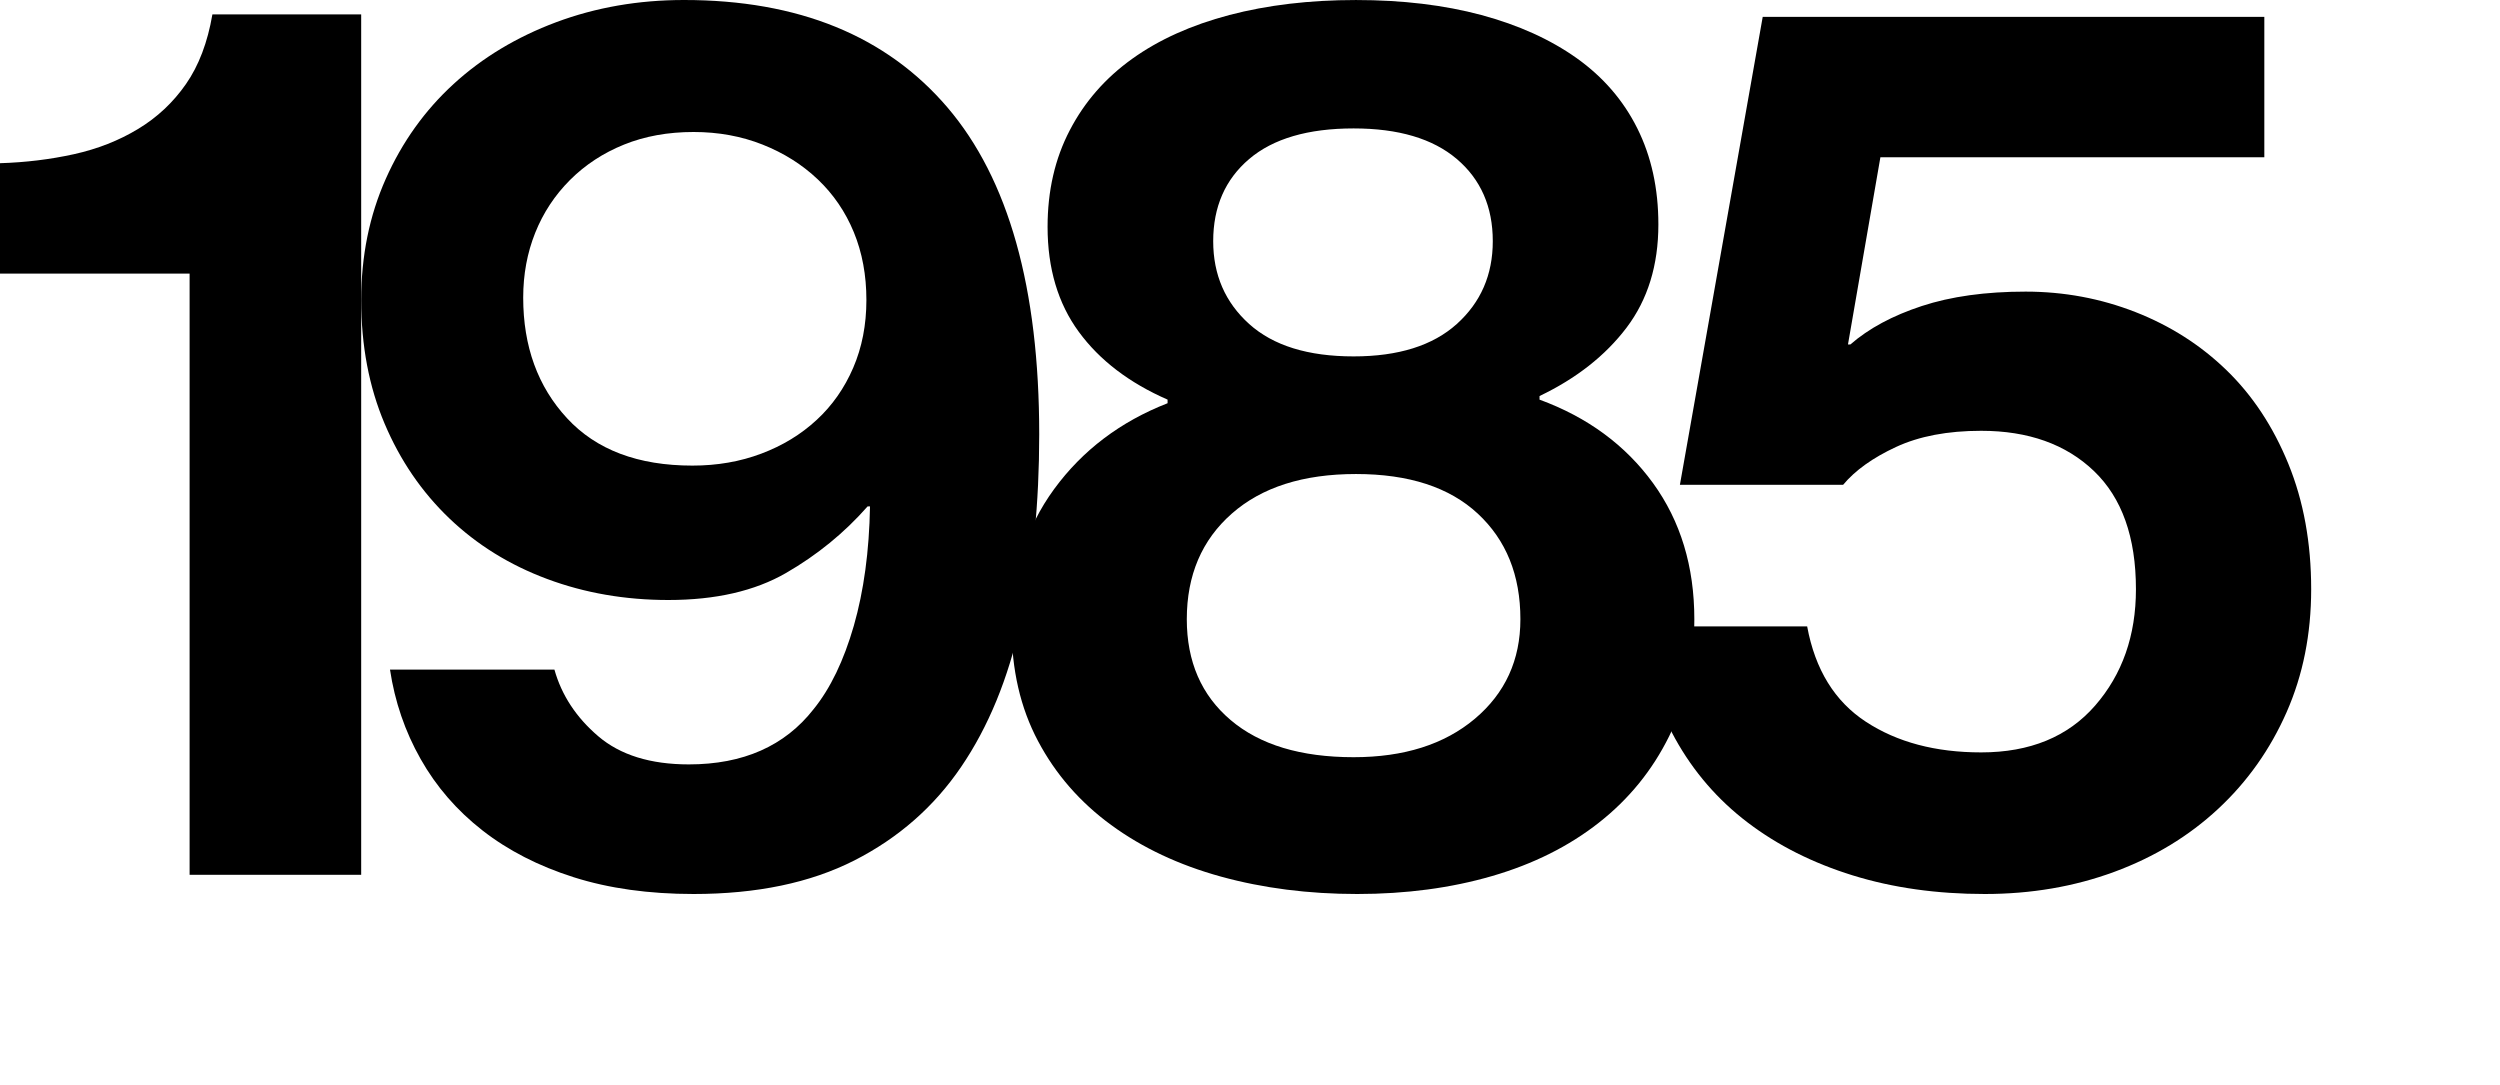
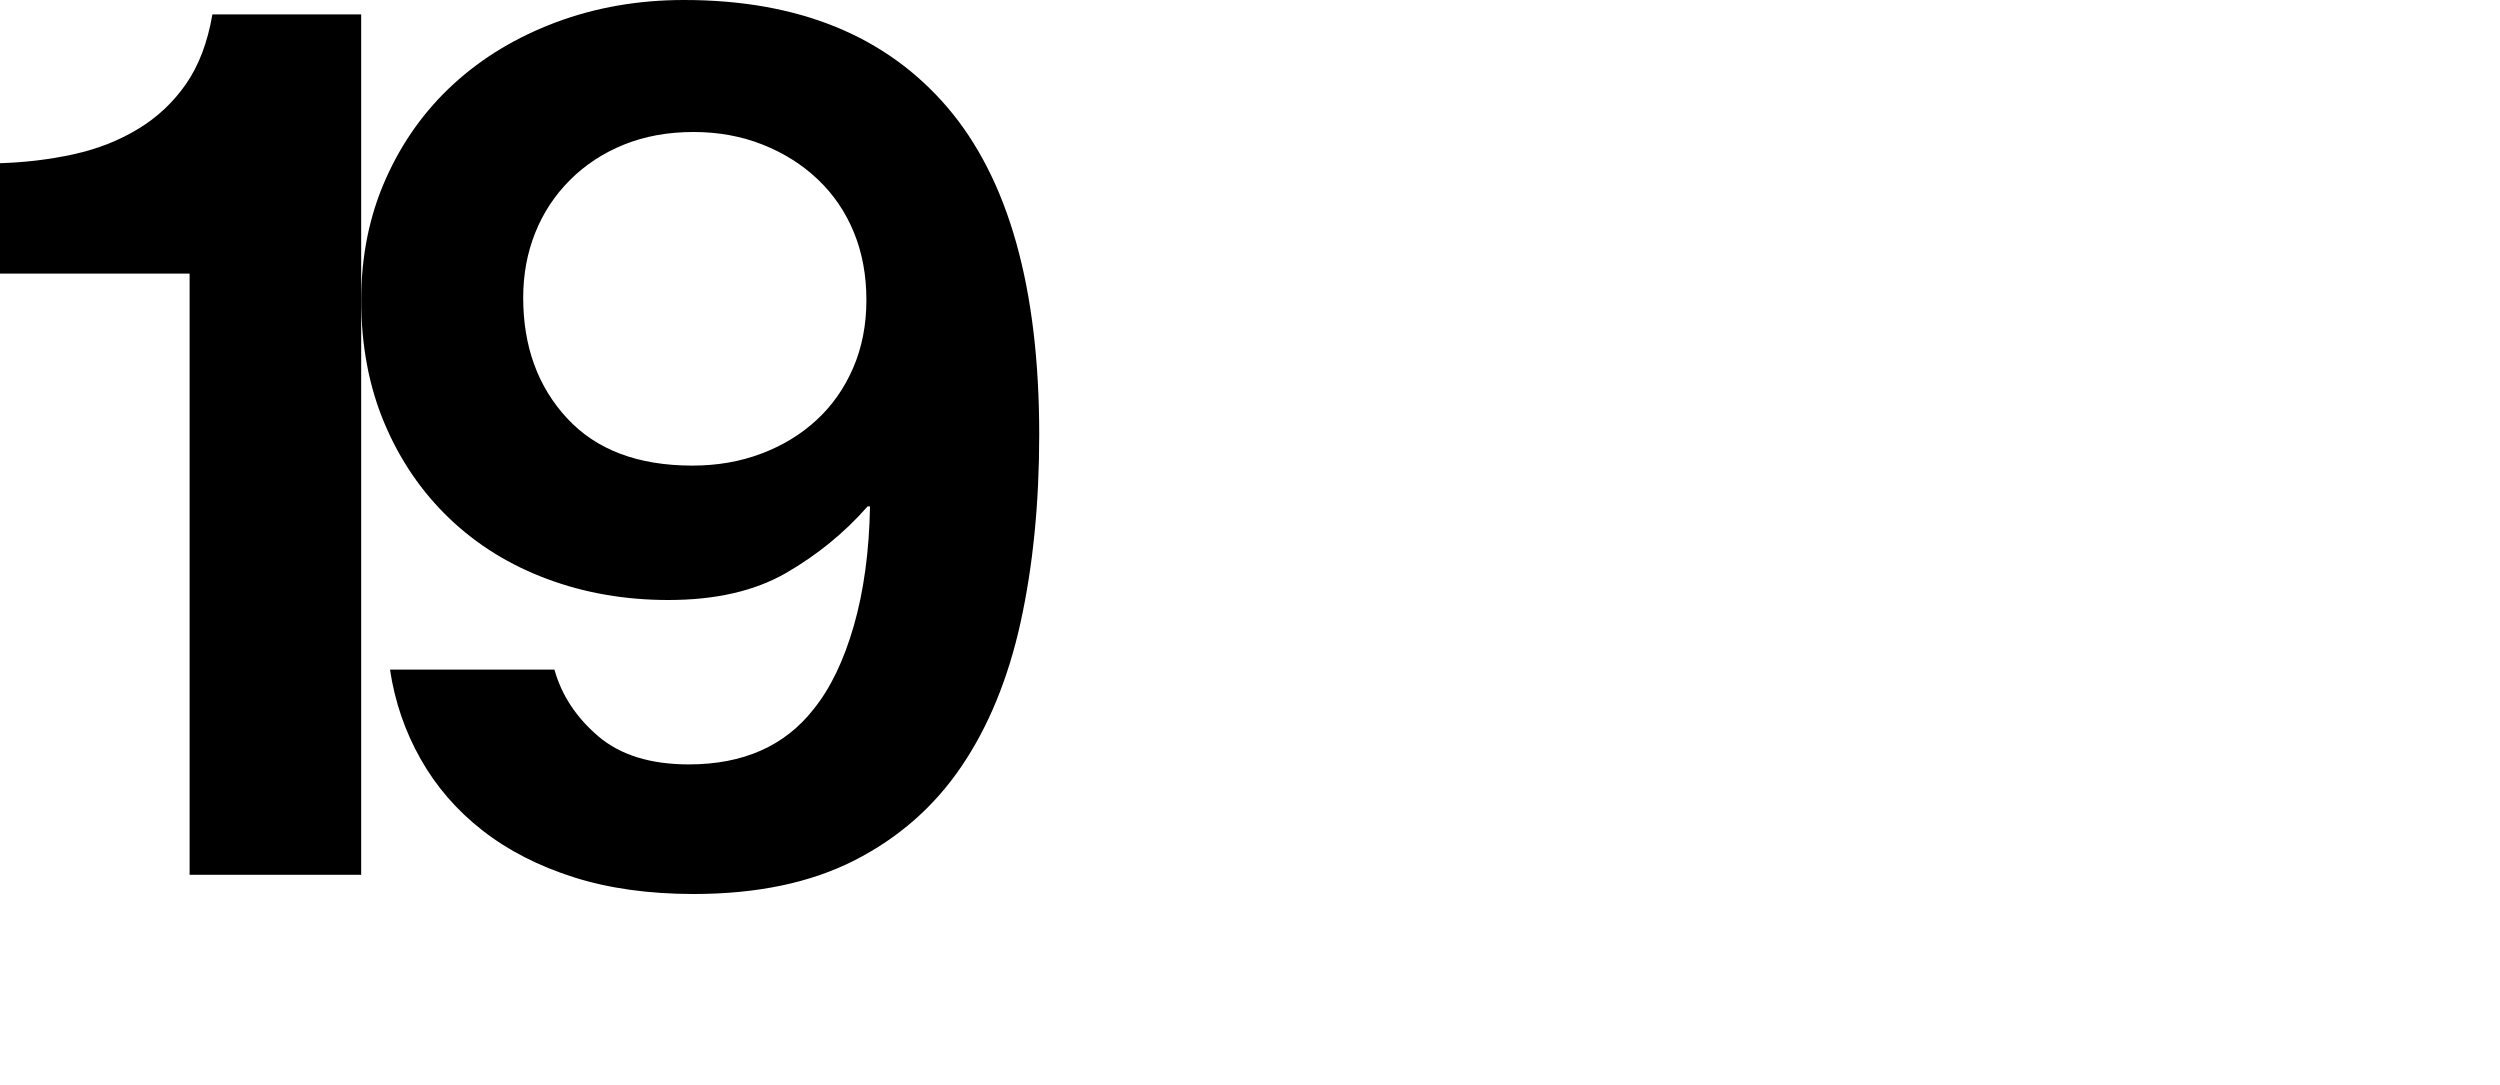
<svg xmlns="http://www.w3.org/2000/svg" version="1.1" id="Layer_1" x="0px" y="0px" width="125px" height="54.24px" viewBox="0 0 125 54.24" enable-background="new 0 0 125 54.24" xml:space="preserve">
  <g>
    <path d="M9.48,13.681H0V8.16c1.279-0.039,2.51-0.189,3.691-0.449c1.178-0.26,2.25-0.68,3.209-1.261   c0.961-0.579,1.76-1.329,2.4-2.25c0.639-0.919,1.08-2.079,1.32-3.479h7.439v43.02H9.48V13.681z" />
    <path d="M34.68,44.7c-2.24,0-4.24-0.28-6-0.84s-3.279-1.34-4.559-2.34c-1.281-1-2.311-2.19-3.09-3.57   c-0.781-1.38-1.291-2.87-1.531-4.47h8.221c0.359,1.28,1.09,2.391,2.189,3.33c1.1,0.94,2.611,1.41,4.531,1.41   c2.719,0,4.799-0.92,6.238-2.761c0.842-1.039,1.51-2.43,2.012-4.17c0.498-1.74,0.77-3.729,0.809-5.97h-0.119   c-1.16,1.32-2.52,2.43-4.08,3.33C37.74,29.55,35.781,30,33.42,30c-2.16,0-4.18-0.35-6.059-1.05c-1.881-0.699-3.51-1.71-4.891-3.029   c-1.381-1.32-2.461-2.9-3.24-4.74s-1.17-3.9-1.17-6.181c0-2.199,0.41-4.219,1.23-6.06c0.818-1.839,1.949-3.42,3.389-4.74   c1.441-1.319,3.15-2.349,5.131-3.09C29.791,0.371,31.92,0,34.201,0c5.719,0,10.109,1.791,13.17,5.37   c3.059,3.581,4.59,9.03,4.59,16.351c0,3.44-0.311,6.569-0.93,9.39c-0.621,2.82-1.611,5.23-2.971,7.229   c-1.359,2.001-3.141,3.561-5.34,4.681C40.52,44.14,37.84,44.7,34.68,44.7z M34.621,23.28c1.238,0,2.389-0.199,3.449-0.6   c1.061-0.399,1.98-0.96,2.76-1.681c0.781-0.72,1.391-1.59,1.83-2.609C43.1,17.37,43.32,16.241,43.32,15   c0-1.239-0.209-2.369-0.629-3.39c-0.42-1.02-1.021-1.899-1.801-2.64s-1.701-1.32-2.76-1.74c-1.061-0.42-2.211-0.63-3.451-0.63   c-1.279,0-2.439,0.21-3.479,0.63C30.16,7.65,29.26,8.241,28.5,9c-0.76,0.761-1.34,1.641-1.74,2.641s-0.6,2.08-0.6,3.24   c0,2.439,0.73,4.45,2.191,6.029C29.811,22.491,31.9,23.28,34.621,23.28z" />
-     <path d="M67.859,44.7c-2.439,0-4.709-0.291-6.811-0.87c-2.1-0.579-3.93-1.439-5.49-2.58c-1.559-1.14-2.779-2.539-3.658-4.2   c-0.881-1.659-1.32-3.569-1.32-5.729c0-2.64,0.709-4.93,2.129-6.87c1.42-1.939,3.311-3.369,5.67-4.29v-0.18   c-1.92-0.84-3.4-1.97-4.439-3.39c-1.041-1.42-1.561-3.17-1.561-5.25c0-1.801,0.369-3.41,1.111-4.83   c0.738-1.42,1.779-2.61,3.119-3.57s2.959-1.689,4.859-2.19c1.9-0.499,4.01-0.75,6.33-0.75s4.41,0.251,6.271,0.75   c1.859,0.501,3.449,1.221,4.77,2.16c1.32,0.94,2.33,2.11,3.029,3.511s1.051,3,1.051,4.8c0,2.04-0.531,3.76-1.59,5.16   c-1.061,1.4-2.512,2.54-4.352,3.42v0.18c2.4,0.88,4.291,2.271,5.672,4.17c1.379,1.9,2.068,4.17,2.068,6.81   c0,2.2-0.42,4.15-1.26,5.851s-2.01,3.141-3.51,4.319c-1.5,1.181-3.279,2.07-5.34,2.67C72.549,44.4,70.299,44.7,67.859,44.7z    M67.68,37.86c2.52,0,4.539-0.64,6.061-1.92c1.52-1.28,2.279-2.94,2.279-4.98c0-2.199-0.711-3.96-2.131-5.279   c-1.42-1.32-3.449-1.98-6.09-1.98c-2.639,0-4.709,0.66-6.209,1.98c-1.5,1.319-2.25,3.08-2.25,5.279c0,2.121,0.729,3.801,2.189,5.04   C62.988,37.24,65.039,37.86,67.68,37.86z M67.68,17.82c2.24,0,3.959-0.54,5.16-1.62c1.199-1.08,1.799-2.46,1.799-4.14   c0-1.72-0.6-3.09-1.799-4.11c-1.201-1.02-2.92-1.529-5.16-1.529c-2.279,0-4.02,0.51-5.221,1.529   c-1.199,1.021-1.799,2.391-1.799,4.11c0,1.68,0.6,3.06,1.799,4.14C63.66,17.28,65.4,17.82,67.68,17.82z" />
-     <path d="M99.238,44.7c-2.4,0-4.6-0.311-6.6-0.93c-2-0.62-3.75-1.5-5.25-2.641c-1.5-1.14-2.711-2.539-3.631-4.199   s-1.479-3.53-1.68-5.61h8.281c0.398,2.16,1.379,3.75,2.939,4.77c1.561,1.021,3.48,1.53,5.76,1.53c2.439,0,4.34-0.78,5.699-2.34   s2.041-3.5,2.041-5.82c0-2.6-0.701-4.569-2.1-5.909c-1.4-1.34-3.281-2.011-5.641-2.011c-1.68,0-3.1,0.271-4.26,0.811   s-2.041,1.17-2.641,1.89h-8.16l4.141-23.399h25.08v7.02H94.02l-1.621,9.36h0.121c0.918-0.8,2.109-1.44,3.568-1.92   c1.461-0.48,3.189-0.721,5.191-0.721c1.92,0,3.75,0.341,5.49,1.021c1.738,0.681,3.26,1.649,4.559,2.91   c1.301,1.26,2.33,2.819,3.09,4.68s1.141,3.95,1.141,6.27c0,2.241-0.41,4.29-1.23,6.15s-1.959,3.471-3.42,4.83   c-1.461,1.36-3.189,2.41-5.189,3.149C103.719,44.33,101.559,44.7,99.238,44.7z" />
  </g>
</svg>